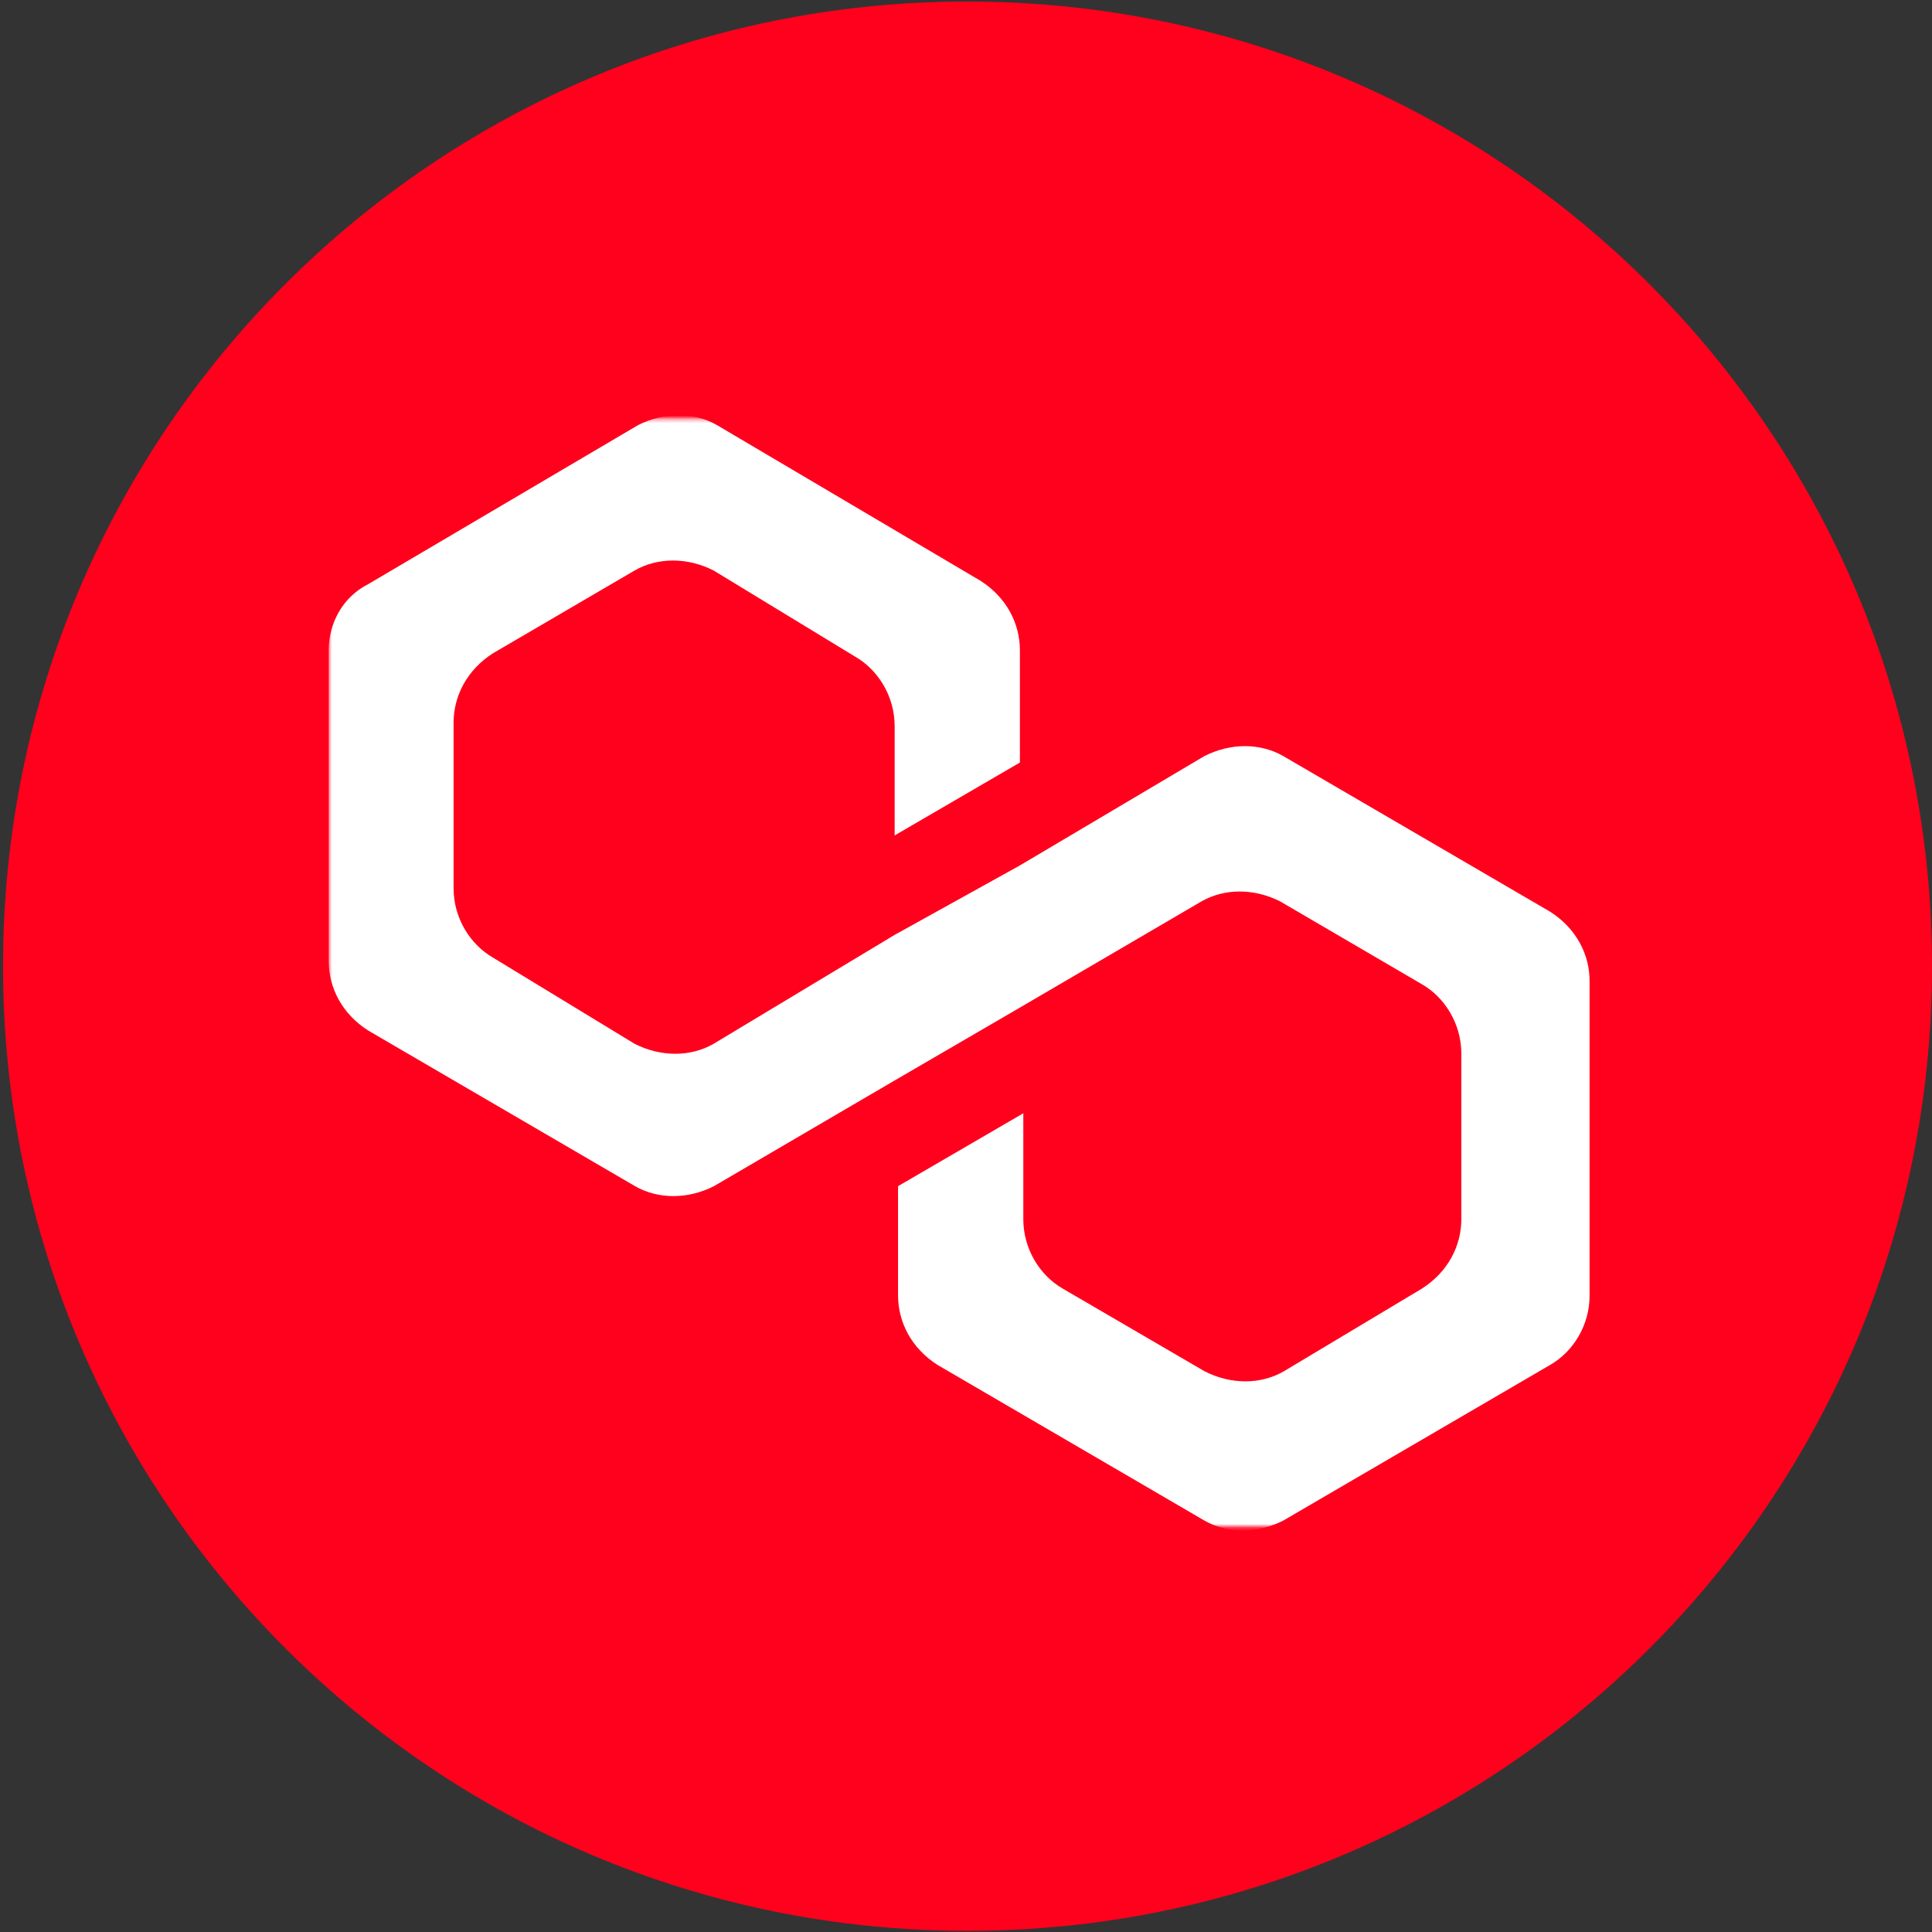
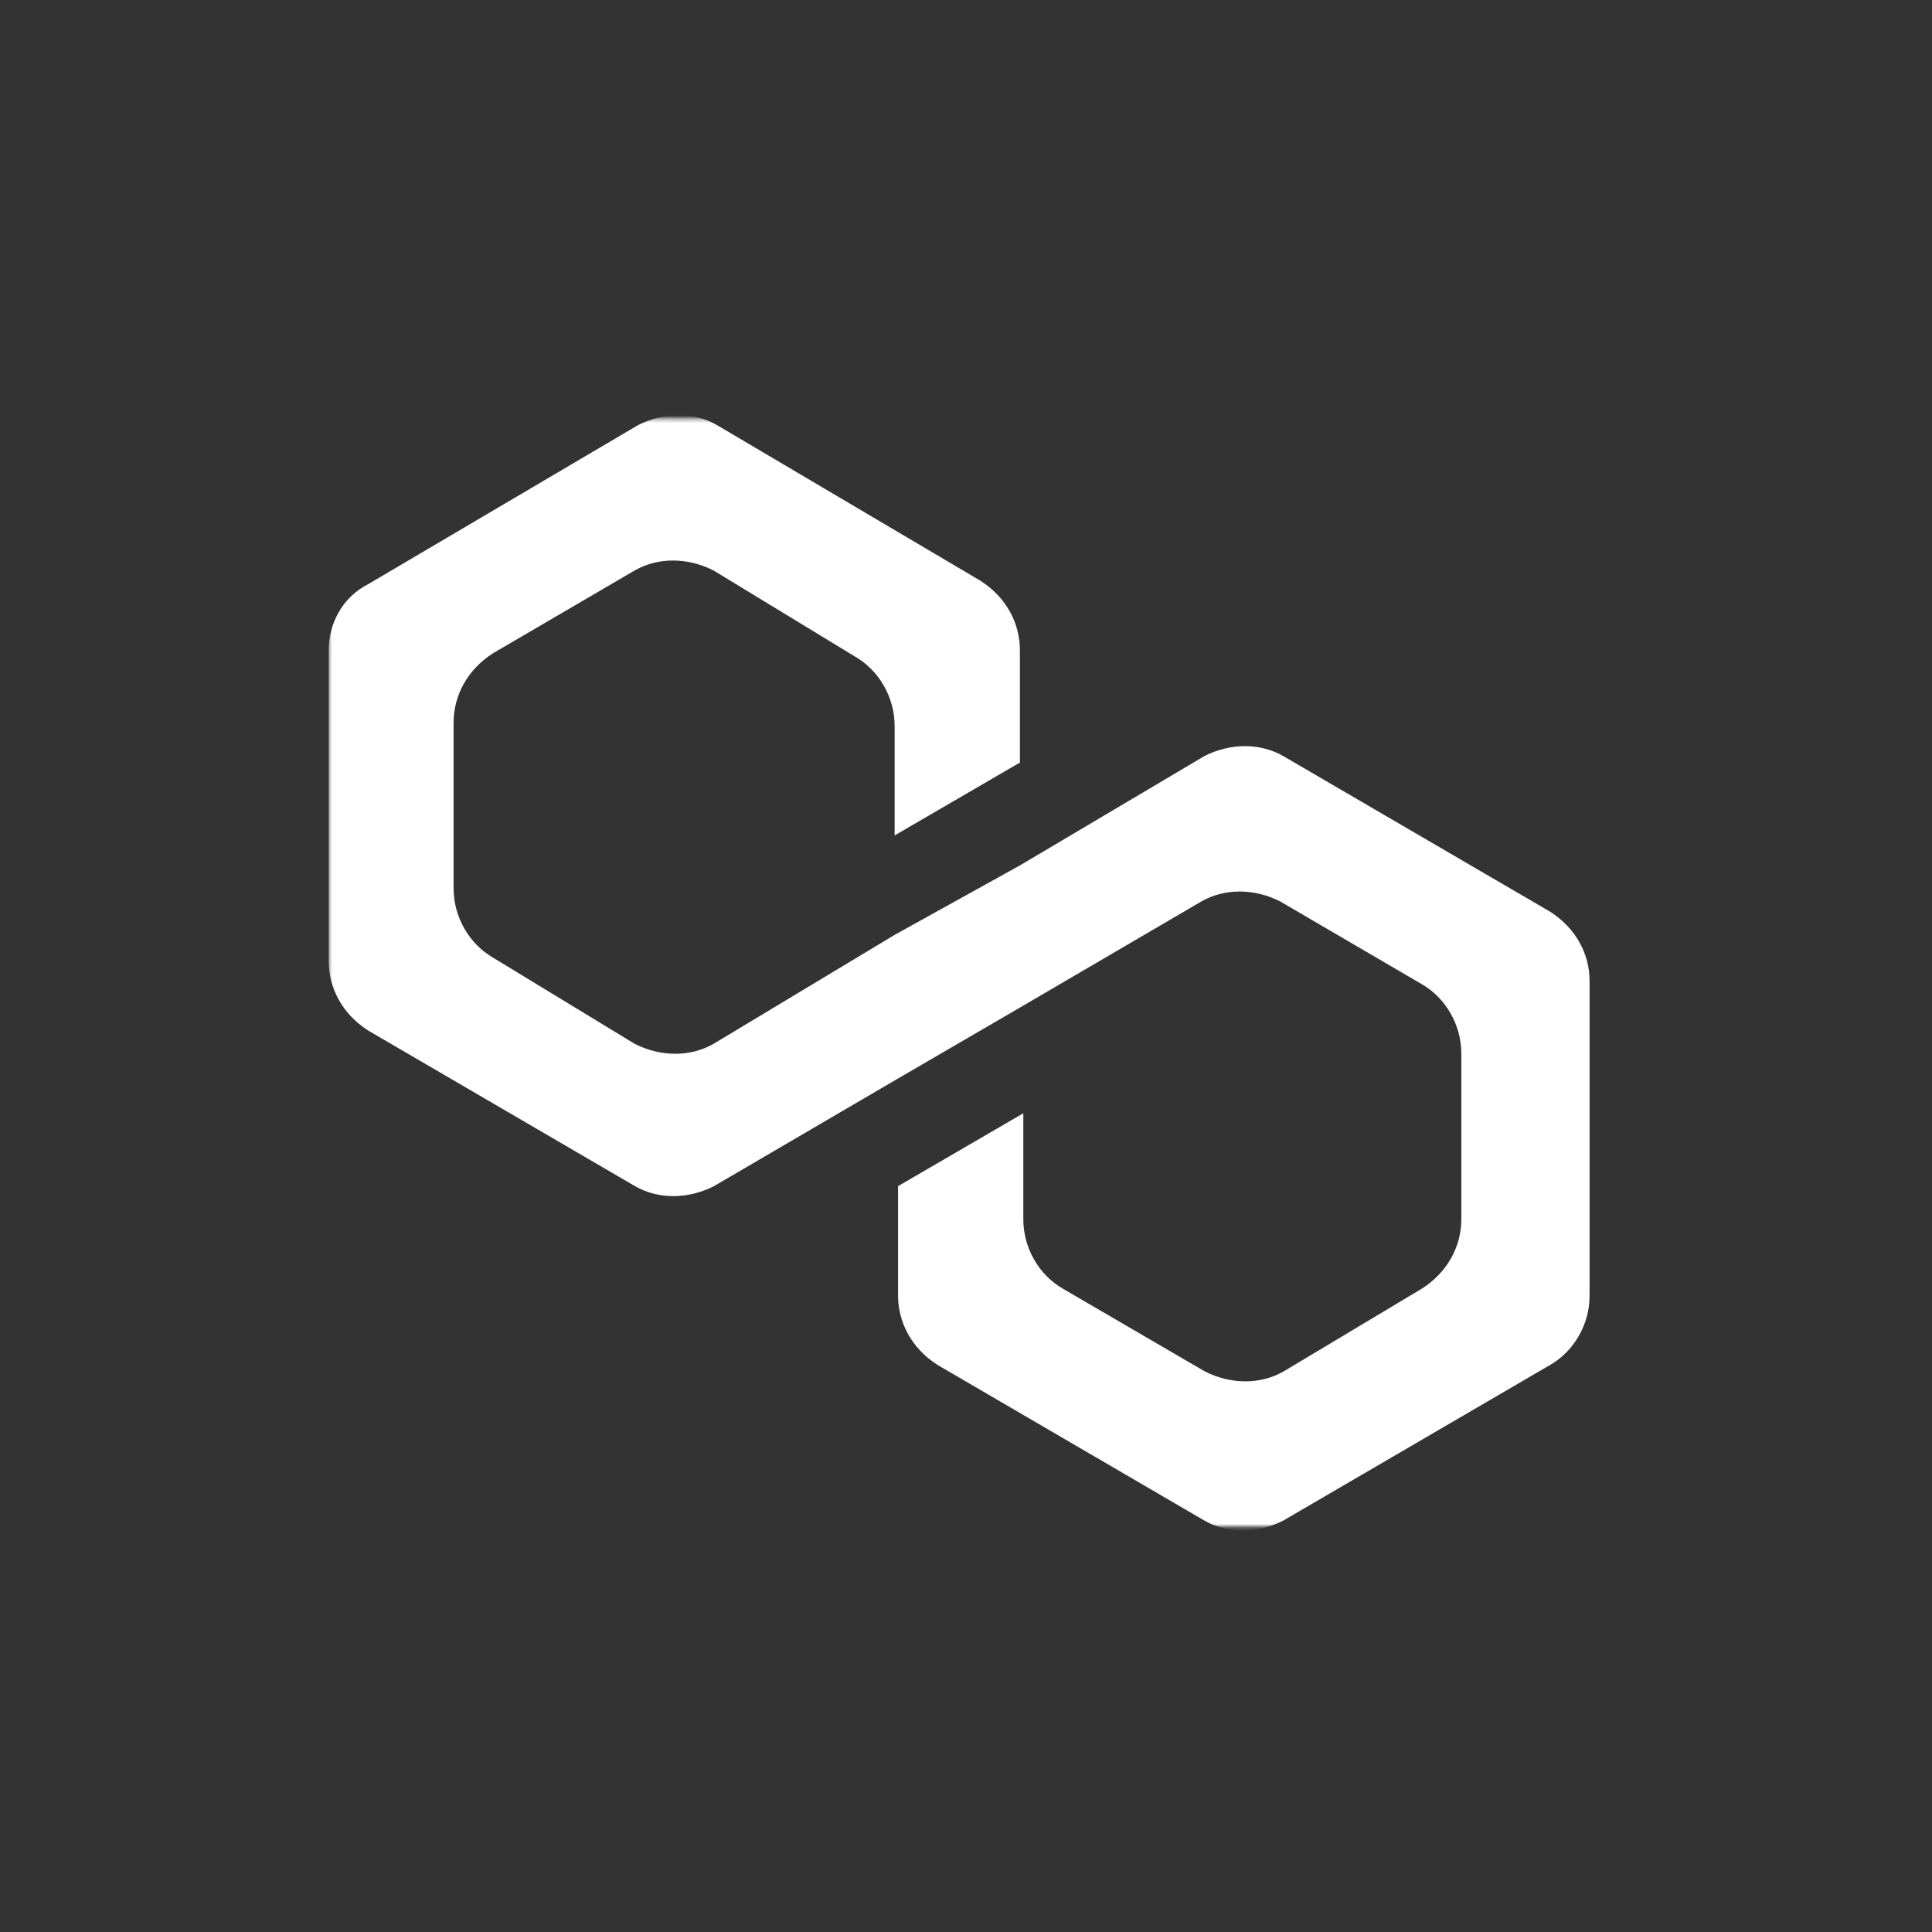
<svg xmlns="http://www.w3.org/2000/svg" width="509" height="509" viewBox="0 0 509 509" fill="none">
  <rect x="0" y="0" width="509" height="509" fill="#333333" stroke="none" />
-   <path d="M254.8 0.4C395.2 0.4 509 114.2 509 254.6C509 395 395.2 508.7 254.9 508.7C114.5 508.7 0.8 394.9 0.8 254.6C0.7 114.2 114.5 0.4 254.8 0.4Z" fill="#FF001D" />
  <mask id="mask0_817_18" style="mask-type:luminance" maskUnits="userSpaceOnUse" x="86" y="110" width="334" height="293">
    <path d="M419.6 110.3H86.5V402.2H419.6V110.3Z" fill="white" />
  </mask>
  <g mask="url(#mask0_817_18)">
    <path d="M338.1 199.2C332 195.7 324.2 195.7 317.3 199.2L268.7 228L235.7 246.3L188 275C181.9 278.5 174.1 278.5 167.2 275L129.9 252.3C123.8 248.8 119.5 241.8 119.5 234V190.4C119.5 183.4 123 176.5 129.9 172.1L167.2 150.3C173.3 146.8 181.1 146.8 188 150.3L225.3 173C231.4 176.5 235.7 183.5 235.7 191.3V220.1L268.7 200.9V171.3C268.7 164.3 265.2 157.4 258.3 153L188.9 112C182.8 108.5 175 108.5 168.1 112L97 153.9C90.1 157.4 86.6 164.4 86.6 171.3V253.2C86.6 260.2 90.1 267.1 97 271.5L167.3 312.5C173.4 316 181.2 316 188.1 312.5L235.8 284.6L268.8 265.4L316.5 237.5C322.6 234 330.4 234 337.3 237.5L374.6 259.3C380.7 262.8 385 269.8 385 277.6V321.2C385 328.2 381.5 335.1 374.6 339.5L338.2 361.3C332.1 364.8 324.3 364.8 317.4 361.3L280 339.5C273.9 336 269.6 329 269.6 321.2V293.3L236.6 312.5V341.3C236.6 348.3 240.1 355.2 247 359.6L317.3 400.6C323.4 404.1 331.2 404.1 338.1 400.6L408.4 359.6C414.5 356.1 418.8 349.1 418.8 341.3V258.5C418.8 251.5 415.3 244.6 408.4 240.2L338.1 199.2Z" fill="white" />
  </g>
</svg>